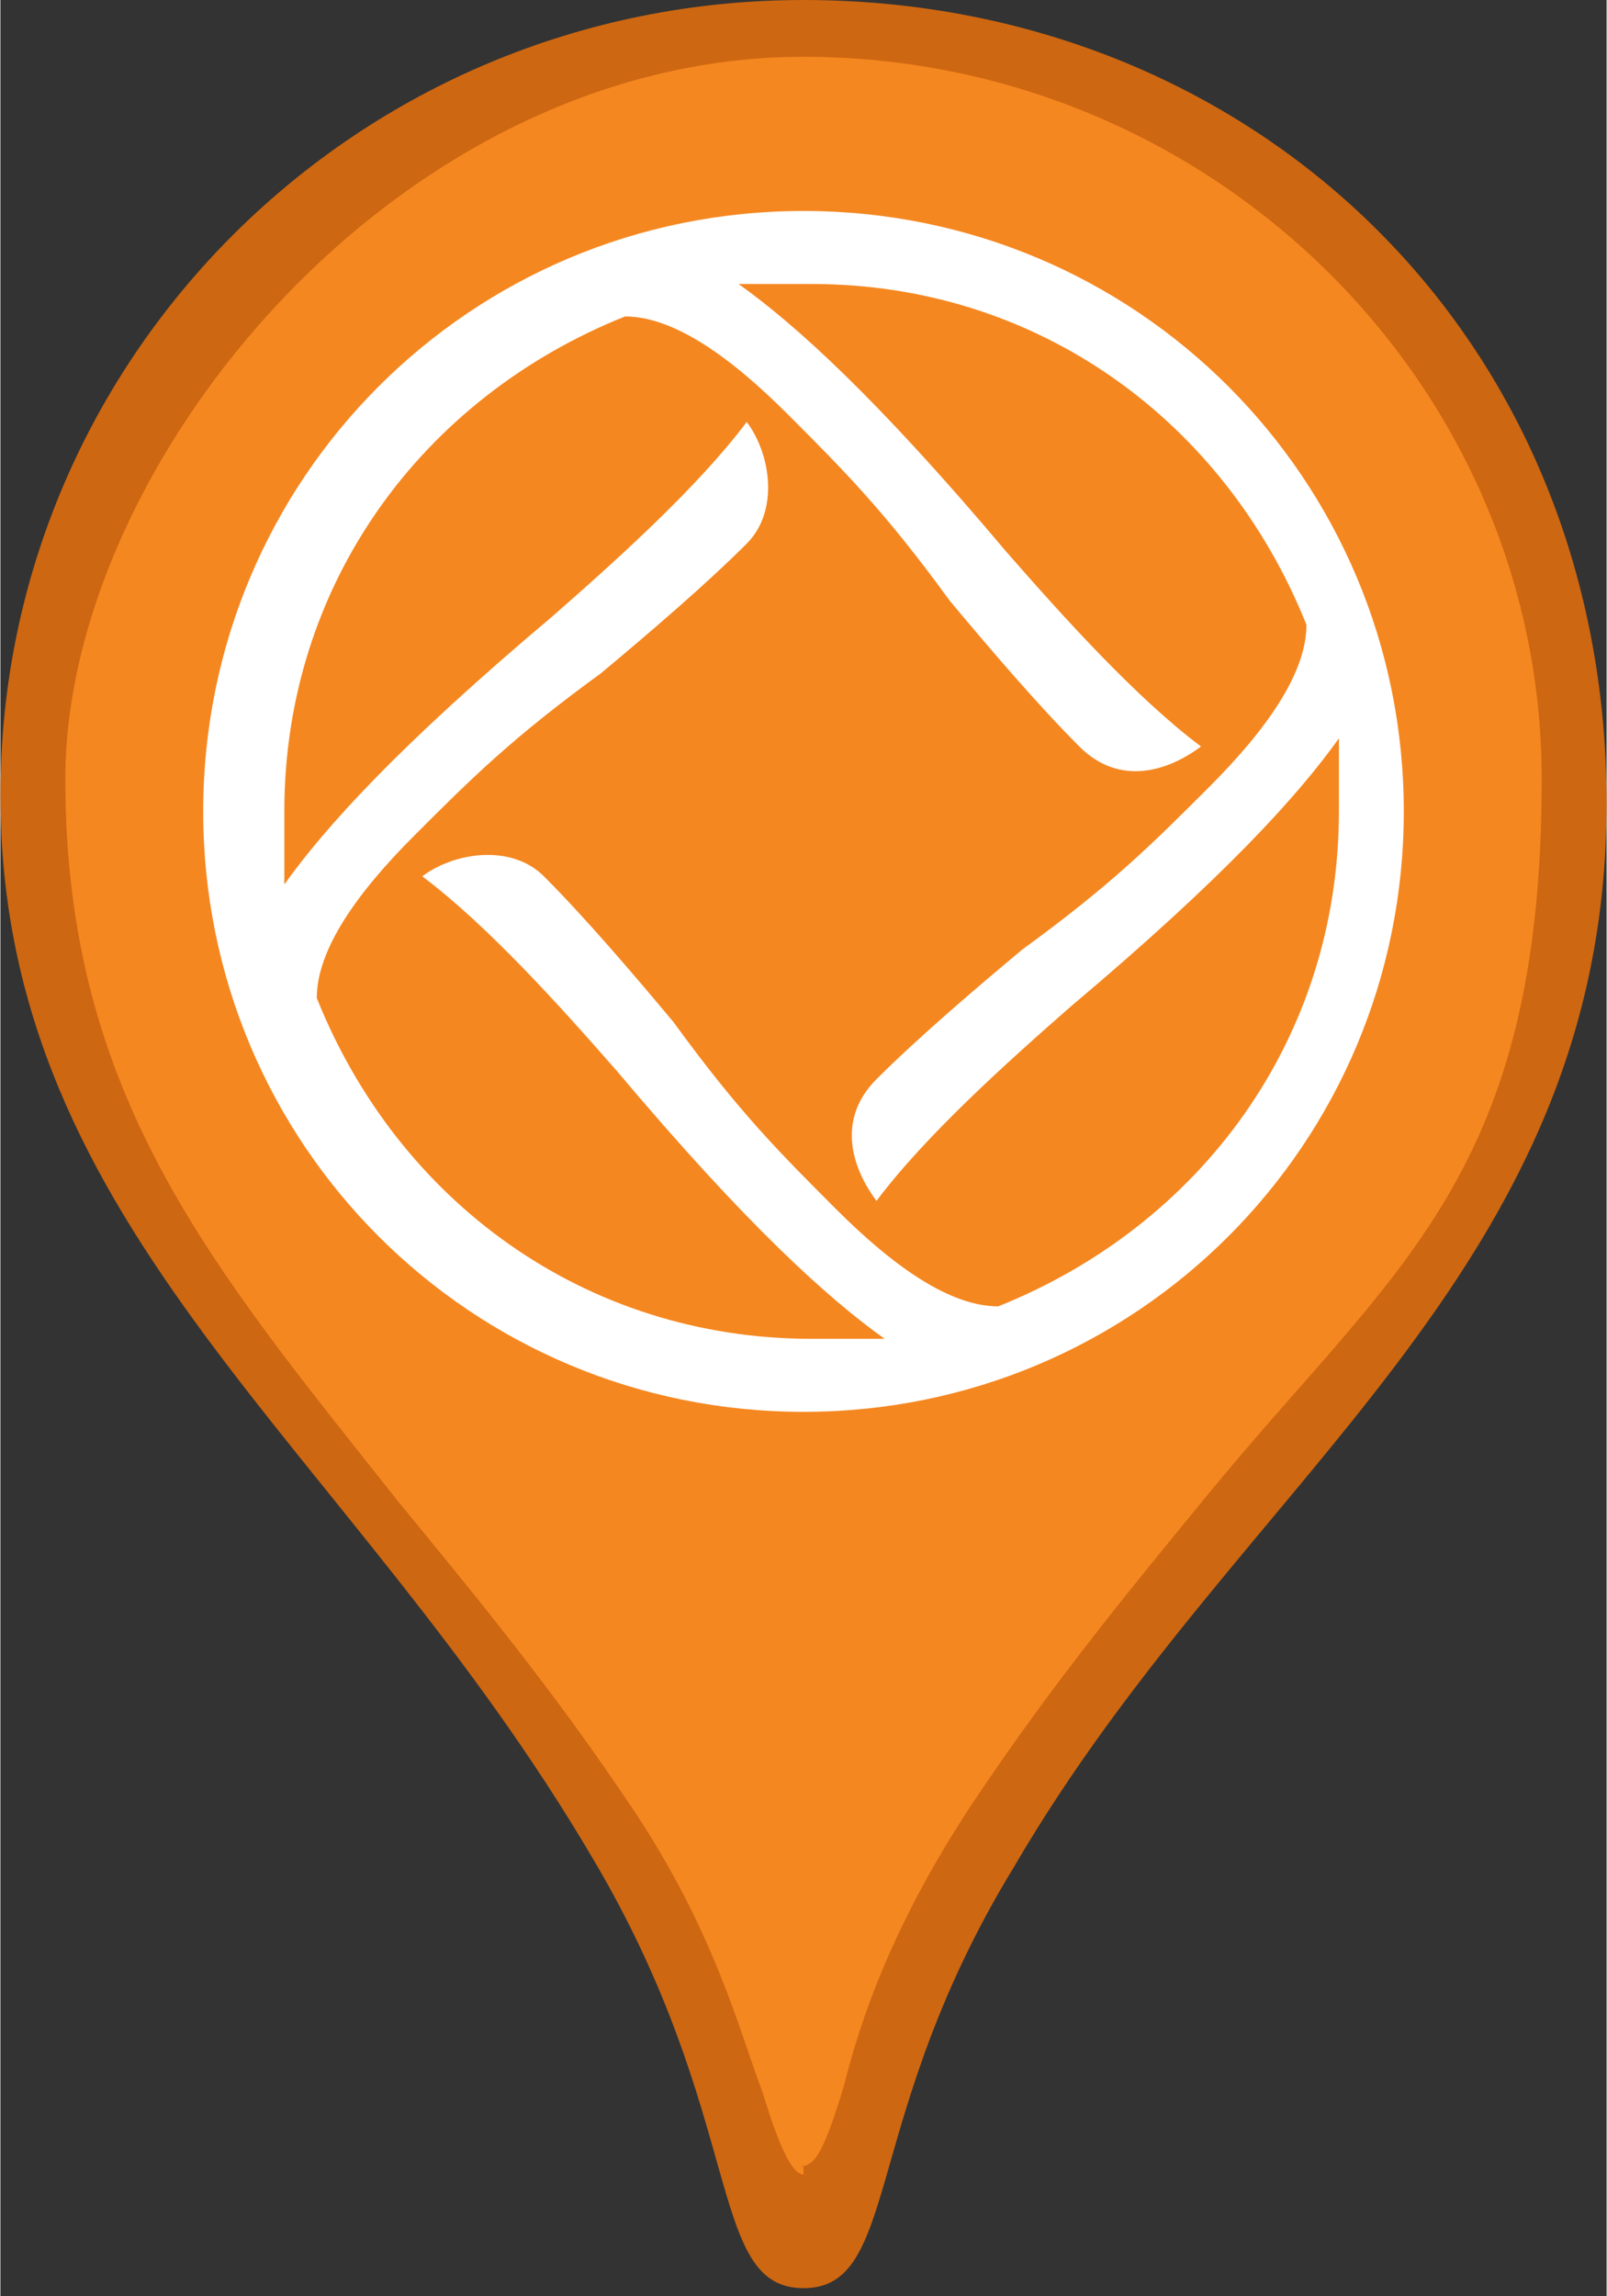
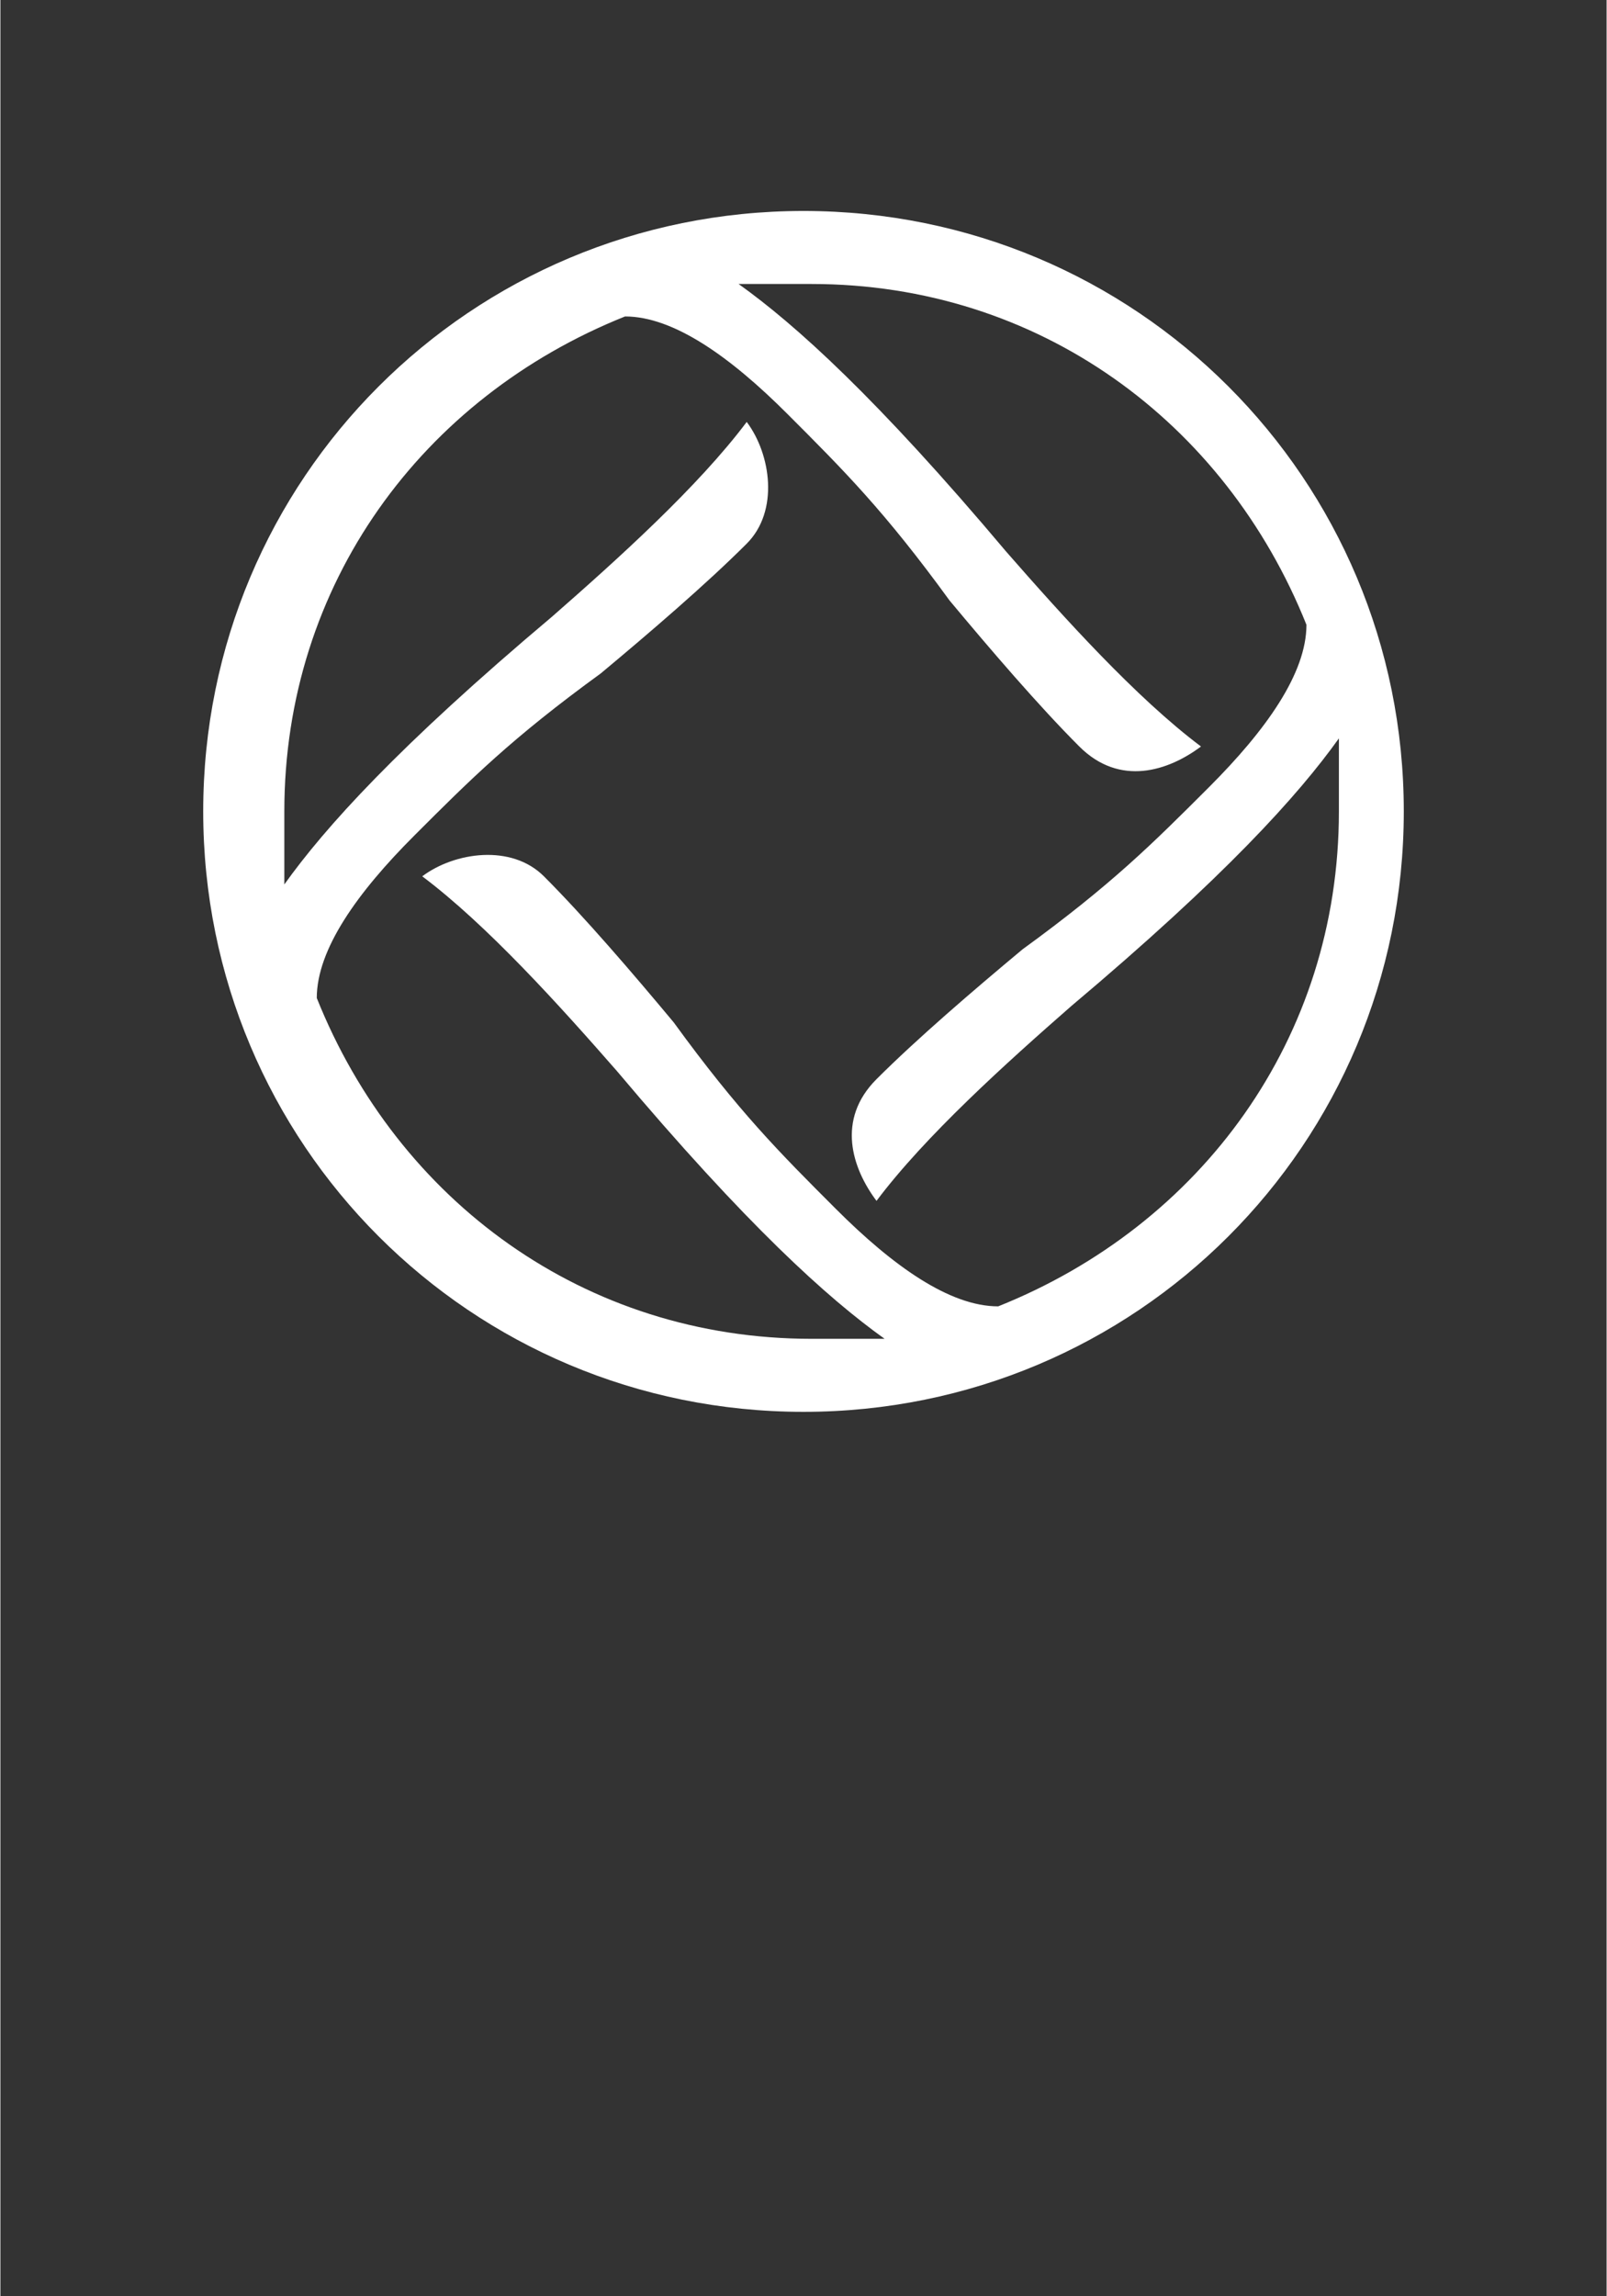
<svg xmlns="http://www.w3.org/2000/svg" id="Layer_1" data-name="Layer 1" width="7mm" height="10mm" version="1.1" viewBox="0 0 19.8 28.3">
  <rect x="0" y="0" width="19.8" height="28.3" fill="#333333" stroke="none" />
  <defs>
    <style>
      .cls-1 {
        fill: #f58720;
      }

      .cls-1, .cls-2, .cls-3 {
        stroke-width: 0px;
      }

      .cls-2 {
        fill: #fff;
      }

      .cls-3 {
        fill: #ce6711;
      }
    </style>
  </defs>
-   <path class="cls-3" d="M9.9,0C4.4,0,0,4.4,0,9.8s4.3,8,7.3,13.1c1.9,3.2,1.4,5.3,2.6,5.3s.7-2.1,2.6-5.2c2.8-4.8,7.3-7.3,7.3-13.1S15.4,0,9.9,0Z" />
-   <path class="cls-1" d="M9.9,26.8q-.2,0-.5-1c-.3-.8-.6-2-1.6-3.5-1-1.5-2-2.7-2.9-3.8C2.6,15.6.8,13.5.8,9.6S4.9.7,9.9.7s9.1,4,9.1,8.9-1.8,6-4.1,8.8c-.9,1.1-1.9,2.3-2.9,3.8s-1.4,2.7-1.6,3.5c-.3,1-.4,1-.6,1h.1Z" />
  <path class="cls-2" d="M9.9,2.6c-4.1,0-7.4,3.3-7.4,7.4s3.3,7.4,7.4,7.4,7.4-3.3,7.4-7.4-3.3-7.4-7.4-7.4ZM12.3,16.1c-.6,0-1.3-.5-2-1.2s-1.2-1.2-2-2.3c-.5-.6-1.1-1.3-1.6-1.8-.4-.4-1.1-.3-1.5,0,.8.6,1.7,1.6,2.4,2.4,1.6,1.9,2.6,2.8,3.3,3.3h-.9c-2.8,0-5.1-1.7-6.1-4.2,0-.6.5-1.3,1.2-2,.7-.7,1.2-1.2,2.3-2,.6-.5,1.3-1.1,1.8-1.6.4-.4.3-1.1,0-1.5-.6.8-1.6,1.7-2.4,2.4-1.9,1.6-2.8,2.6-3.3,3.3v-.9c0-2.8,1.7-5.1,4.2-6.1.6,0,1.3.5,2,1.2.7.7,1.2,1.2,2,2.3.5.6,1.1,1.3,1.6,1.8s1.1.3,1.5,0c-.8-.6-1.7-1.6-2.4-2.4-1.6-1.9-2.6-2.8-3.3-3.3h.9c2.8,0,5.1,1.7,6.1,4.2,0,.6-.5,1.3-1.2,2s-1.2,1.2-2.3,2c-.6.5-1.3,1.1-1.8,1.6s-.3,1.1,0,1.5c.6-.8,1.6-1.7,2.4-2.4,1.9-1.6,2.8-2.6,3.3-3.3v.9c0,2.8-1.7,5.1-4.2,6.1Z" />
</svg>